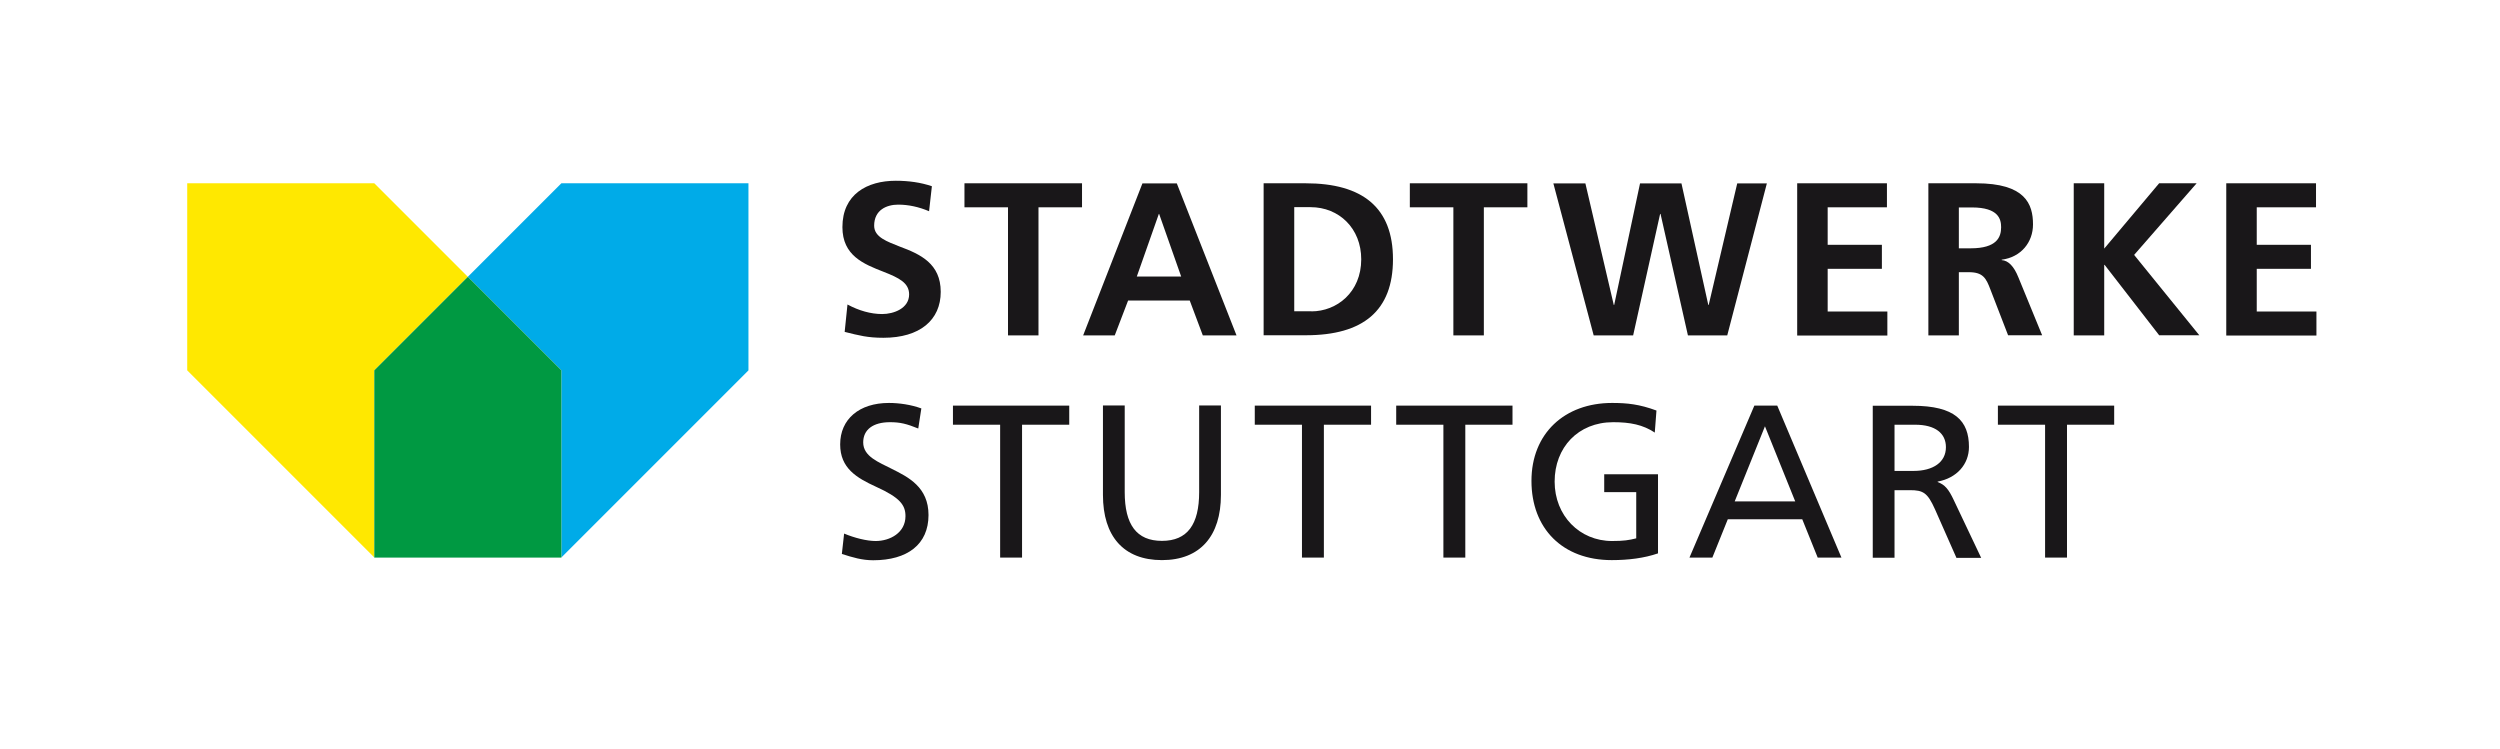
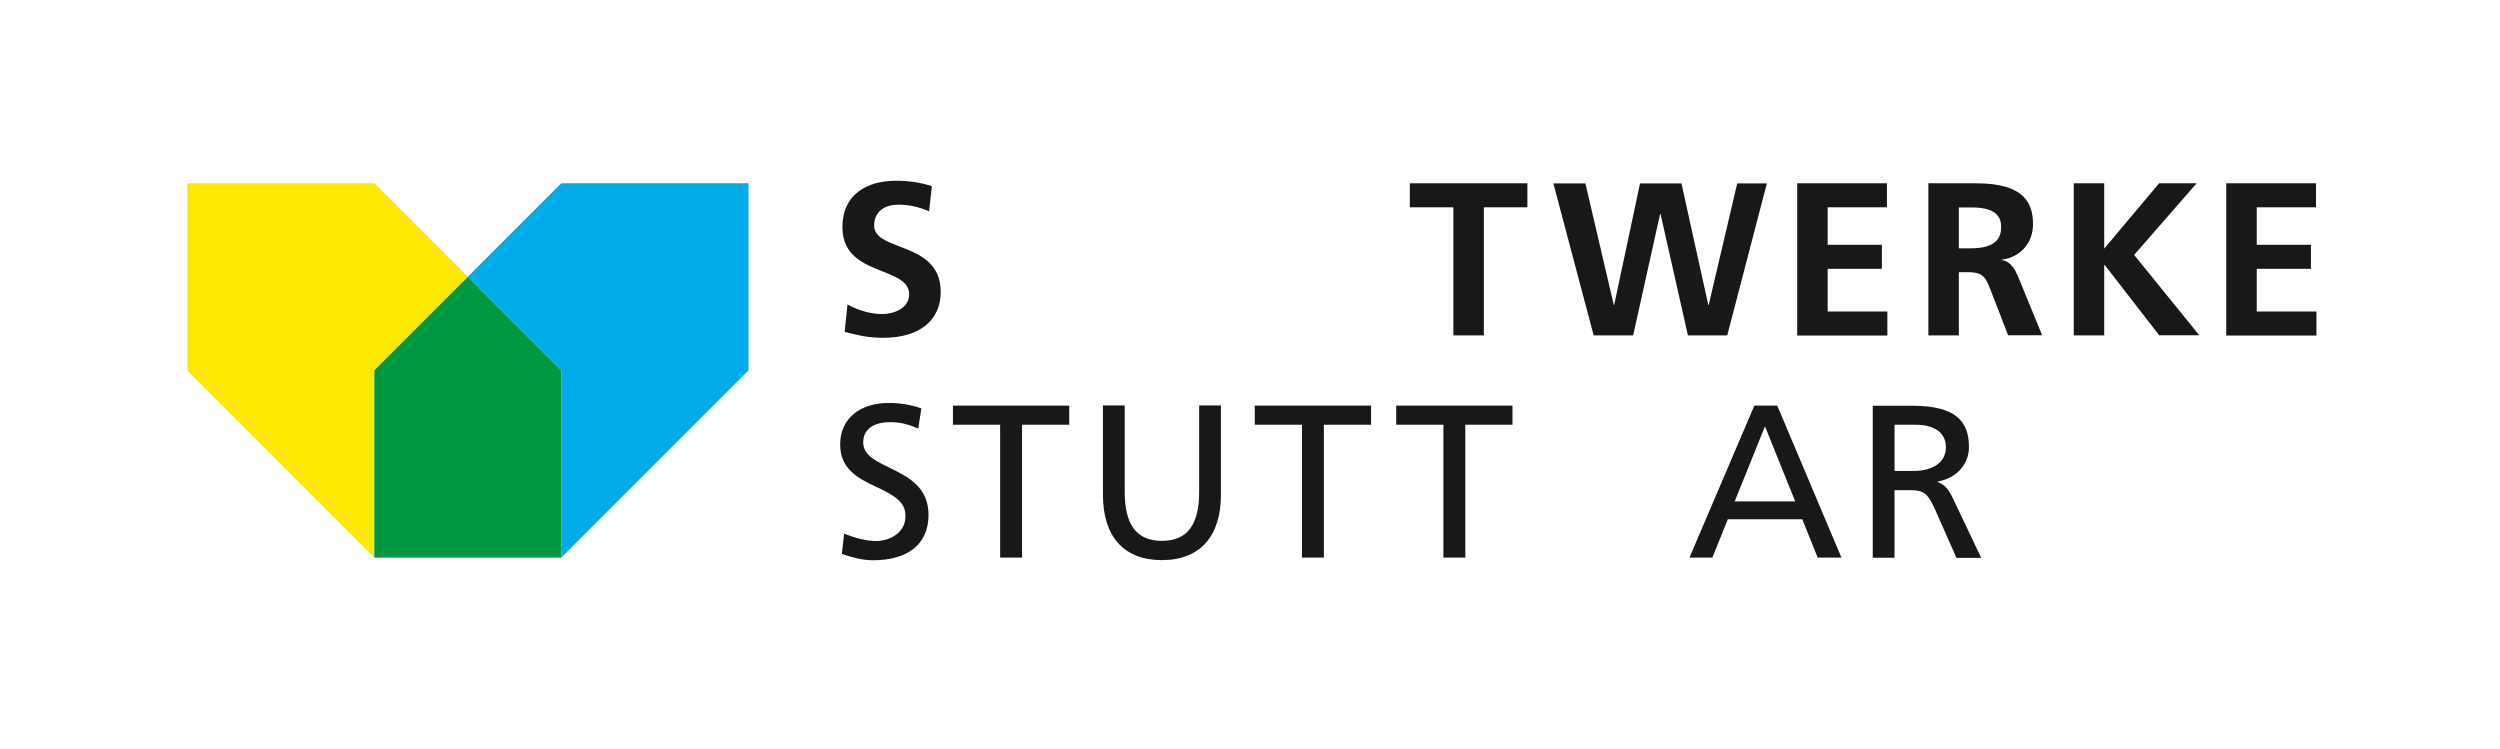
<svg xmlns="http://www.w3.org/2000/svg" width="177" height="53" preserveAspectRatio="xMinYMin meet" viewBox="0 0 178 53" version="1.0" fill-rule="evenodd">
  <title>...</title>
  <desc>...</desc>
  <g id="group" transform="scale(1,-1) translate(0,-53)" clip="0 0 178 53">
    <g transform="">
      <g transform=" matrix(1,0,0,-1,0,53.28)">
        <g transform="">
          <g transform="">
            <g transform="">
              <path d="M 60.36 21.97 C 61.14 22.39 61.99 22.64 62.81 22.64 C 63.63 22.64 64.73 22.24 64.73 21.24 C 64.73 20.42 64 20.06 62.93 19.64 C 61.49 19.08 59.98 18.48 59.98 16.45 C 59.98 14.12 61.73 13.15 63.78 13.15 C 64.7 13.15 65.56 13.27 66.35 13.54 L 66.15 15.32 C 65.42 15.01 64.68 14.85 63.95 14.85 C 63.14 14.85 62.24 15.22 62.24 16.35 C 62.24 17.17 63.17 17.48 64.07 17.84 C 65.53 18.38 66.98 19.05 66.98 21.06 C 66.98 23.07 65.49 24.33 62.9 24.33 C 61.78 24.33 61.18 24.17 60.14 23.91 L 60.34 21.96 Z " style="stroke: none; stroke-linecap: butt; stroke-width: 1; fill: rgb(10%,9%,10%); fill-rule: evenodd;" />
            </g>
            <g transform="">
-               <path d="M 71.77 24.16 L 71.77 15.04 L 68.67 15.04 L 68.67 13.33 L 77.04 13.33 L 77.04 15.04 L 73.94 15.04 L 73.94 24.16 L 71.77 24.16 Z " style="stroke: none; stroke-linecap: butt; stroke-width: 1; fill: rgb(10%,9%,10%); fill-rule: evenodd;" />
-             </g>
+               </g>
            <g transform="">
-               <path d="M 85.64 24.16 L 84.71 21.68 L 80.32 21.68 L 79.37 24.16 L 77.12 24.16 L 81.34 13.34 L 83.79 13.34 L 88.04 24.16 L 85.64 24.16 Z M 82.54 15.51 L 82.51 15.51 L 80.94 19.97 L 84.1 19.97 L 82.53 15.51 Z " style="stroke: none; stroke-linecap: butt; stroke-width: 1; fill: rgb(10%,9%,10%); fill-rule: evenodd;" />
-             </g>
+               </g>
            <g transform="">
-               <path d="M 89.97 24.16 L 89.97 13.33 L 92.96 13.33 C 97.04 13.33 99.18 15.08 99.18 18.74 C 99.18 22.4 97.06 24.15 92.98 24.15 L 89.97 24.15 Z M 93.37 22.45 C 95.18 22.45 96.92 21.09 96.92 18.74 C 96.92 16.55 95.35 15.03 93.31 15.03 L 92.15 15.03 L 92.15 22.44 L 93.38 22.44 Z " style="stroke: none; stroke-linecap: butt; stroke-width: 1; fill: rgb(10%,9%,10%); fill-rule: evenodd;" />
-             </g>
+               </g>
            <g transform="">
              <path d="M 103.48 24.16 L 103.48 15.04 L 100.38 15.04 L 100.38 13.33 L 108.75 13.33 L 108.75 15.04 L 105.65 15.04 L 105.65 24.16 L 103.48 24.16 Z " style="stroke: none; stroke-linecap: butt; stroke-width: 1; fill: rgb(10%,9%,10%); fill-rule: evenodd;" />
            </g>
            <g transform="">
              <path d="M 120.18 24.16 L 118.23 15.51 L 118.2 15.51 L 116.28 24.16 L 113.47 24.16 L 110.6 13.34 L 112.88 13.34 L 114.9 21.99 L 114.93 21.99 L 116.77 13.34 L 119.72 13.34 L 121.63 21.99 L 121.66 21.99 L 123.69 13.34 L 125.8 13.34 L 122.98 24.16 L 120.19 24.16 Z " style="stroke: none; stroke-linecap: butt; stroke-width: 1; fill: rgb(10%,9%,10%); fill-rule: evenodd;" />
            </g>
            <g transform="">
              <path d="M 127.96 24.16 L 127.96 13.33 L 134.35 13.33 L 134.35 15.04 L 130.13 15.04 L 130.13 17.71 L 133.99 17.71 L 133.99 19.42 L 130.13 19.42 L 130.13 22.46 L 134.38 22.46 L 134.38 24.17 L 127.96 24.17 Z " style="stroke: none; stroke-linecap: butt; stroke-width: 1; fill: rgb(10%,9%,10%); fill-rule: evenodd;" />
            </g>
            <g transform="">
              <path d="M 142.98 24.16 L 141.72 20.9 C 141.41 20.08 141.19 19.66 140.18 19.66 L 139.47 19.66 L 139.47 24.16 L 137.3 24.16 L 137.3 13.33 L 140.7 13.33 C 144.2 13.33 144.75 14.8 144.75 16.26 C 144.75 17.53 143.9 18.59 142.52 18.77 L 142.52 18.8 C 142.99 18.83 143.39 19.23 143.71 20.03 L 145.4 24.15 L 142.98 24.15 Z M 140.31 17.96 C 142.17 17.96 142.48 17.17 142.48 16.46 C 142.48 15.9 142.31 15.05 140.4 15.05 L 139.47 15.05 L 139.47 17.96 L 140.31 17.96 Z " style="stroke: none; stroke-linecap: butt; stroke-width: 1; fill: rgb(10%,9%,10%); fill-rule: evenodd;" />
            </g>
            <g transform="">
              <path d="M 153.74 24.16 L 149.85 19.14 L 149.82 19.14 L 149.82 24.16 L 147.65 24.16 L 147.65 13.33 L 149.82 13.33 L 149.82 17.98 L 153.73 13.33 L 156.4 13.33 L 151.95 18.43 L 156.59 24.15 L 153.75 24.15 Z " style="stroke: none; stroke-linecap: butt; stroke-width: 1; fill: rgb(10%,9%,10%); fill-rule: evenodd;" />
            </g>
            <g transform="">
              <path d="M 158.51 24.16 L 158.51 13.33 L 164.9 13.33 L 164.9 15.04 L 160.68 15.04 L 160.68 17.71 L 164.54 17.71 L 164.54 19.42 L 160.68 19.42 L 160.68 22.46 L 164.93 22.46 L 164.93 24.17 L 158.51 24.17 Z " style="stroke: none; stroke-linecap: butt; stroke-width: 1; fill: rgb(10%,9%,10%); fill-rule: evenodd;" />
            </g>
            <g transform="">
              <path d="M 60.1 38.27 C 60.84 38.58 61.71 38.8 62.35 38.8 C 63.37 38.8 64.47 38.21 64.47 37.03 C 64.47 36.24 64.08 35.71 62.38 34.94 C 60.98 34.3 59.82 33.61 59.82 31.92 C 59.82 30.12 61.18 28.97 63.29 28.97 C 64.02 28.97 64.86 29.09 65.6 29.36 L 65.38 30.79 C 64.54 30.45 64.08 30.34 63.37 30.34 C 62.16 30.34 61.46 30.87 61.46 31.78 C 61.46 32.79 62.58 33.19 63.49 33.66 C 64.67 34.25 66.11 34.96 66.11 36.95 C 66.11 39.04 64.61 40.17 62.17 40.17 C 61.38 40.17 60.71 39.97 59.94 39.72 L 60.1 38.28 Z " style="stroke: none; stroke-linecap: butt; stroke-width: 1; fill: rgb(10%,9%,10%); fill-rule: evenodd;" />
            </g>
            <g transform="">
              <path d="M 71.21 39.98 L 71.21 30.52 L 67.85 30.52 L 67.85 29.16 L 76.13 29.16 L 76.13 30.52 L 72.77 30.52 L 72.77 39.98 L 71.22 39.98 Z " style="stroke: none; stroke-linecap: butt; stroke-width: 1; fill: rgb(10%,9%,10%); fill-rule: evenodd;" />
            </g>
            <g transform="">
              <path d="M 85.38 29.15 L 86.93 29.15 L 86.93 35.52 C 86.93 38.42 85.47 40.16 82.73 40.16 C 79.99 40.16 78.53 38.45 78.53 35.52 L 78.53 29.15 L 80.08 29.15 L 80.08 35.32 C 80.08 37.63 80.92 38.79 82.73 38.79 C 84.54 38.79 85.38 37.63 85.38 35.32 L 85.38 29.15 Z " style="stroke: none; stroke-linecap: butt; stroke-width: 1; fill: rgb(10%,9%,10%); fill-rule: evenodd;" />
            </g>
            <g transform="">
              <path d="M 92.7 39.98 L 92.7 30.52 L 89.34 30.52 L 89.34 29.16 L 97.62 29.16 L 97.62 30.52 L 94.26 30.52 L 94.26 39.98 L 92.71 39.98 Z " style="stroke: none; stroke-linecap: butt; stroke-width: 1; fill: rgb(10%,9%,10%); fill-rule: evenodd;" />
            </g>
            <g transform="">
              <path d="M 102.77 39.98 L 102.77 30.52 L 99.41 30.52 L 99.41 29.16 L 107.69 29.16 L 107.69 30.52 L 104.33 30.52 L 104.33 39.98 L 102.78 39.98 Z " style="stroke: none; stroke-linecap: butt; stroke-width: 1; fill: rgb(10%,9%,10%); fill-rule: evenodd;" />
            </g>
            <g transform="">
-               <path d="M 116.5 35.32 L 114.22 35.32 L 114.22 34.05 L 118.05 34.05 L 118.05 39.68 C 117.07 40.02 115.93 40.16 114.76 40.16 C 111.24 40.16 109.04 37.9 109.04 34.52 C 109.04 31.14 111.4 28.97 114.78 28.97 C 115.86 28.97 116.72 29.06 117.94 29.51 L 117.82 31.08 C 116.98 30.52 116.07 30.34 114.86 30.34 C 112.36 30.34 110.69 32.14 110.69 34.57 C 110.69 37 112.47 38.8 114.78 38.8 C 115.62 38.8 115.97 38.74 116.5 38.61 L 116.5 35.32 Z " style="stroke: none; stroke-linecap: butt; stroke-width: 1; fill: rgb(10%,9%,10%); fill-rule: evenodd;" />
-             </g>
+               </g>
            <g transform="">
              <path d="M 129.42 39.98 L 128.32 37.25 L 123.02 37.25 L 121.92 39.98 L 120.29 39.98 L 124.91 29.16 L 126.54 29.16 L 131.11 39.98 L 129.42 39.98 Z M 125.67 30.62 L 123.51 35.98 L 127.82 35.98 L 125.66 30.62 Z " style="stroke: none; stroke-linecap: butt; stroke-width: 1; fill: rgb(10%,9%,10%); fill-rule: evenodd;" />
            </g>
            <g transform="">
              <path d="M 139.29 39.98 L 137.77 36.54 C 137.24 35.36 136.93 35.18 135.99 35.18 L 134.89 35.18 L 134.89 39.99 L 133.34 39.99 L 133.34 29.17 L 136.18 29.17 C 139.19 29.17 140.19 30.24 140.19 32.1 C 140.19 33.34 139.32 34.32 137.96 34.57 L 137.96 34.6 C 138.47 34.79 138.74 35.1 139.11 35.89 L 141.06 40 L 139.29 40 Z M 136.24 33.81 C 137.64 33.81 138.55 33.19 138.55 32.12 C 138.55 31.13 137.79 30.52 136.36 30.52 L 134.89 30.52 L 134.89 33.81 L 136.24 33.81 Z " style="stroke: none; stroke-linecap: butt; stroke-width: 1; fill: rgb(10%,9%,10%); fill-rule: evenodd;" />
            </g>
            <g transform="">
-               <path d="M 145.61 39.98 L 145.61 30.52 L 142.25 30.52 L 142.25 29.16 L 150.53 29.16 L 150.53 30.52 L 147.17 30.52 L 147.17 39.98 L 145.62 39.98 Z " style="stroke: none; stroke-linecap: butt; stroke-width: 1; fill: rgb(10%,9%,10%); fill-rule: evenodd;" />
-             </g>
+               </g>
          </g>
        </g>
        <g transform="">
          <g transform="">
            <polygon points="13.33 13.33, 13.33 26.65, 26.65 39.97, 26.65 26.65, 33.31 19.99, 26.65 13.33, 13.33 13.33" style="stroke: none; stroke-linecap: butt; stroke-width: 1; fill: rgb(100%,91%,0%); fill-rule: evenodd;" />
            <polygon points="39.97 13.33, 33.31 19.99, 39.97 26.65, 39.97 39.97, 53.29 26.65, 53.29 13.33, 39.97 13.33" style="stroke: none; stroke-linecap: butt; stroke-width: 1; fill: rgb(0%,67%,91%); fill-rule: evenodd;" />
            <polygon points="26.65 26.65, 26.65 39.98, 39.97 39.98, 39.97 26.65, 33.31 19.99, 26.65 26.65" style="stroke: none; stroke-linecap: butt; stroke-width: 1; fill: rgb(0%,60%,26%); fill-rule: evenodd;" />
          </g>
        </g>
      </g>
    </g>
  </g>
</svg>